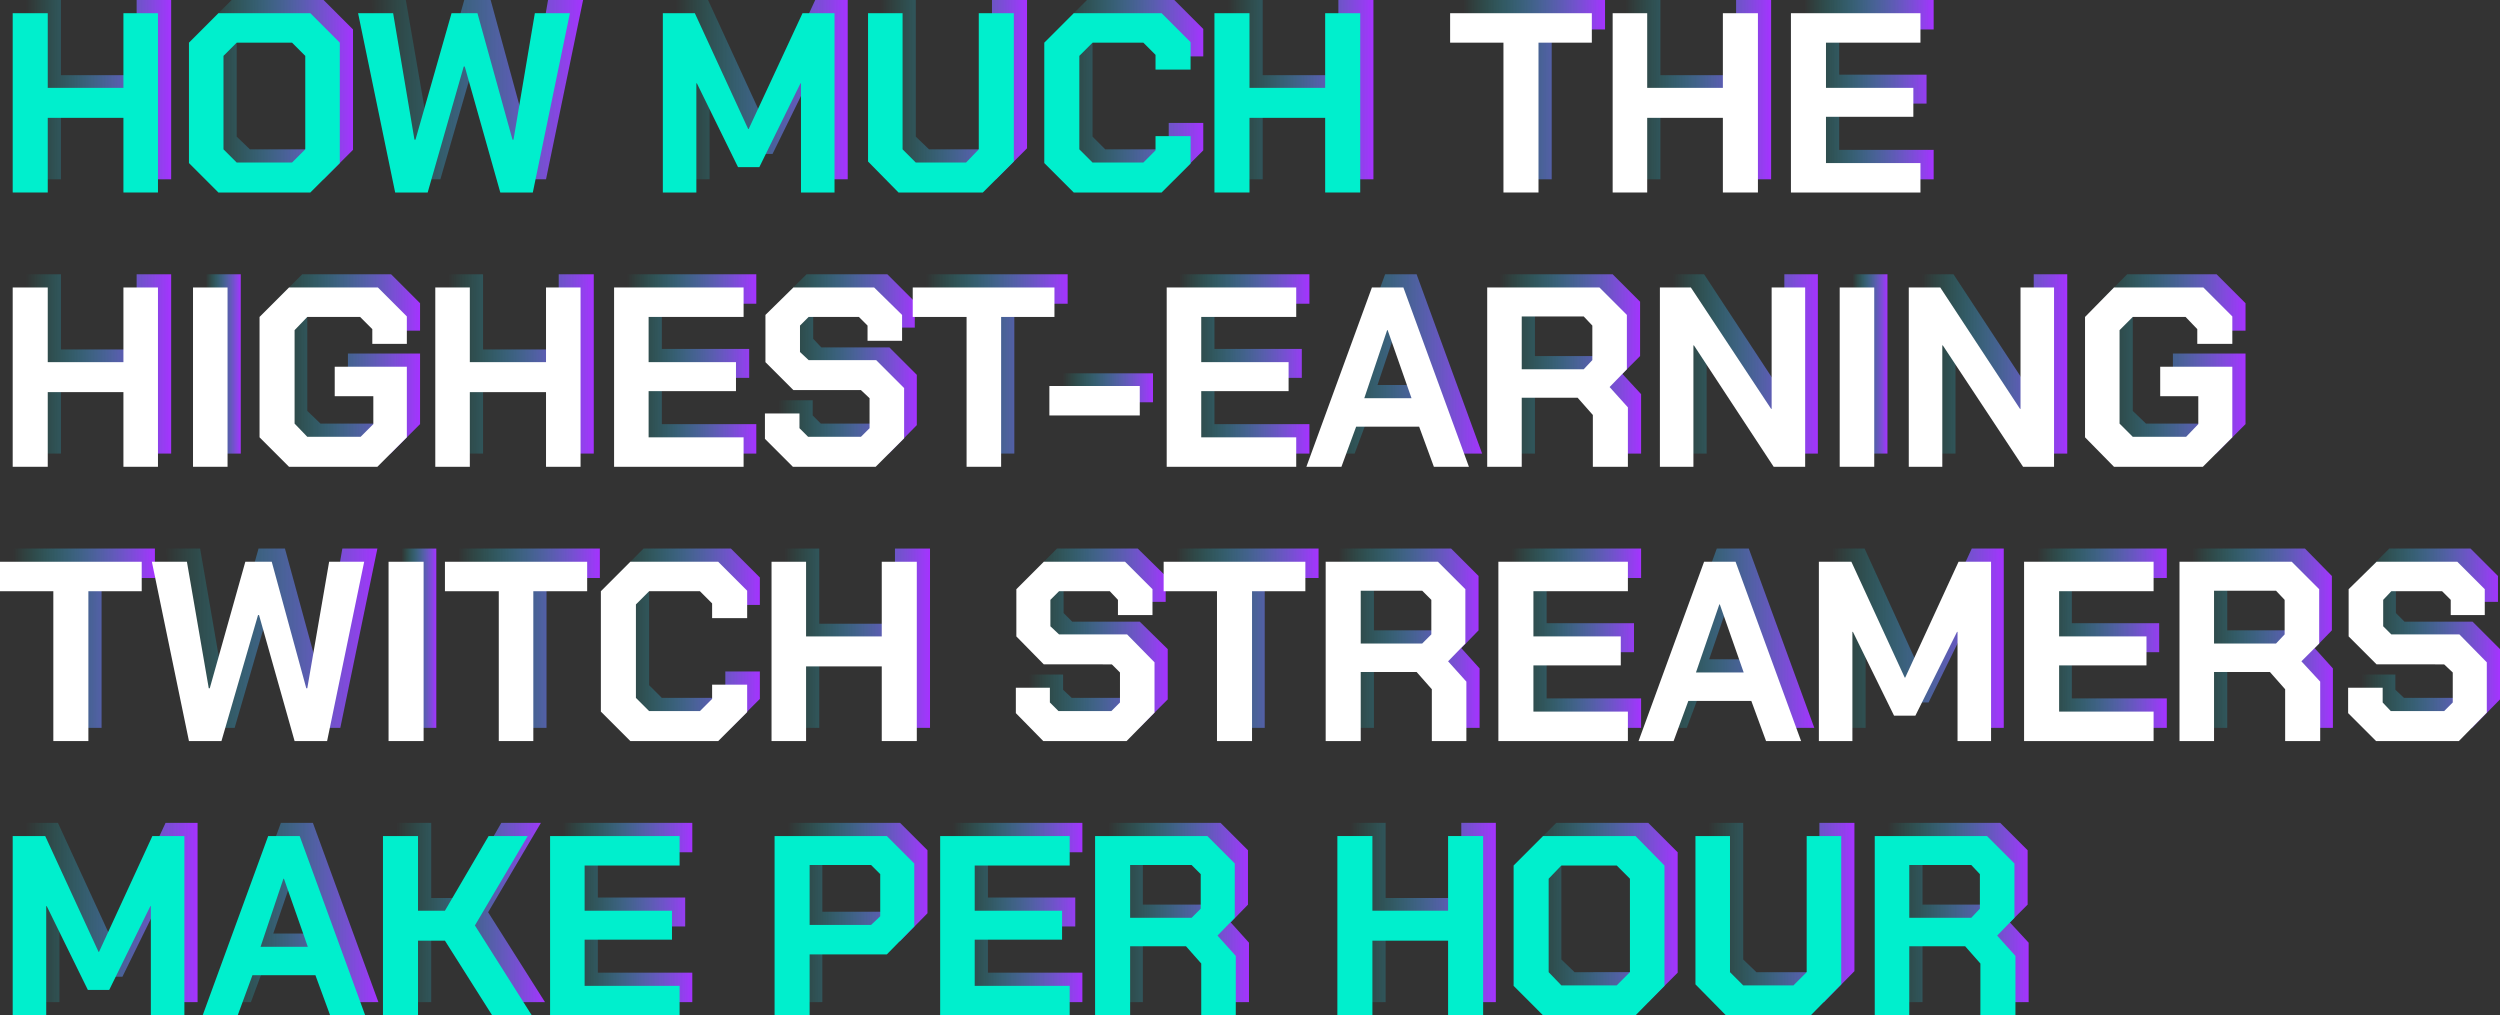
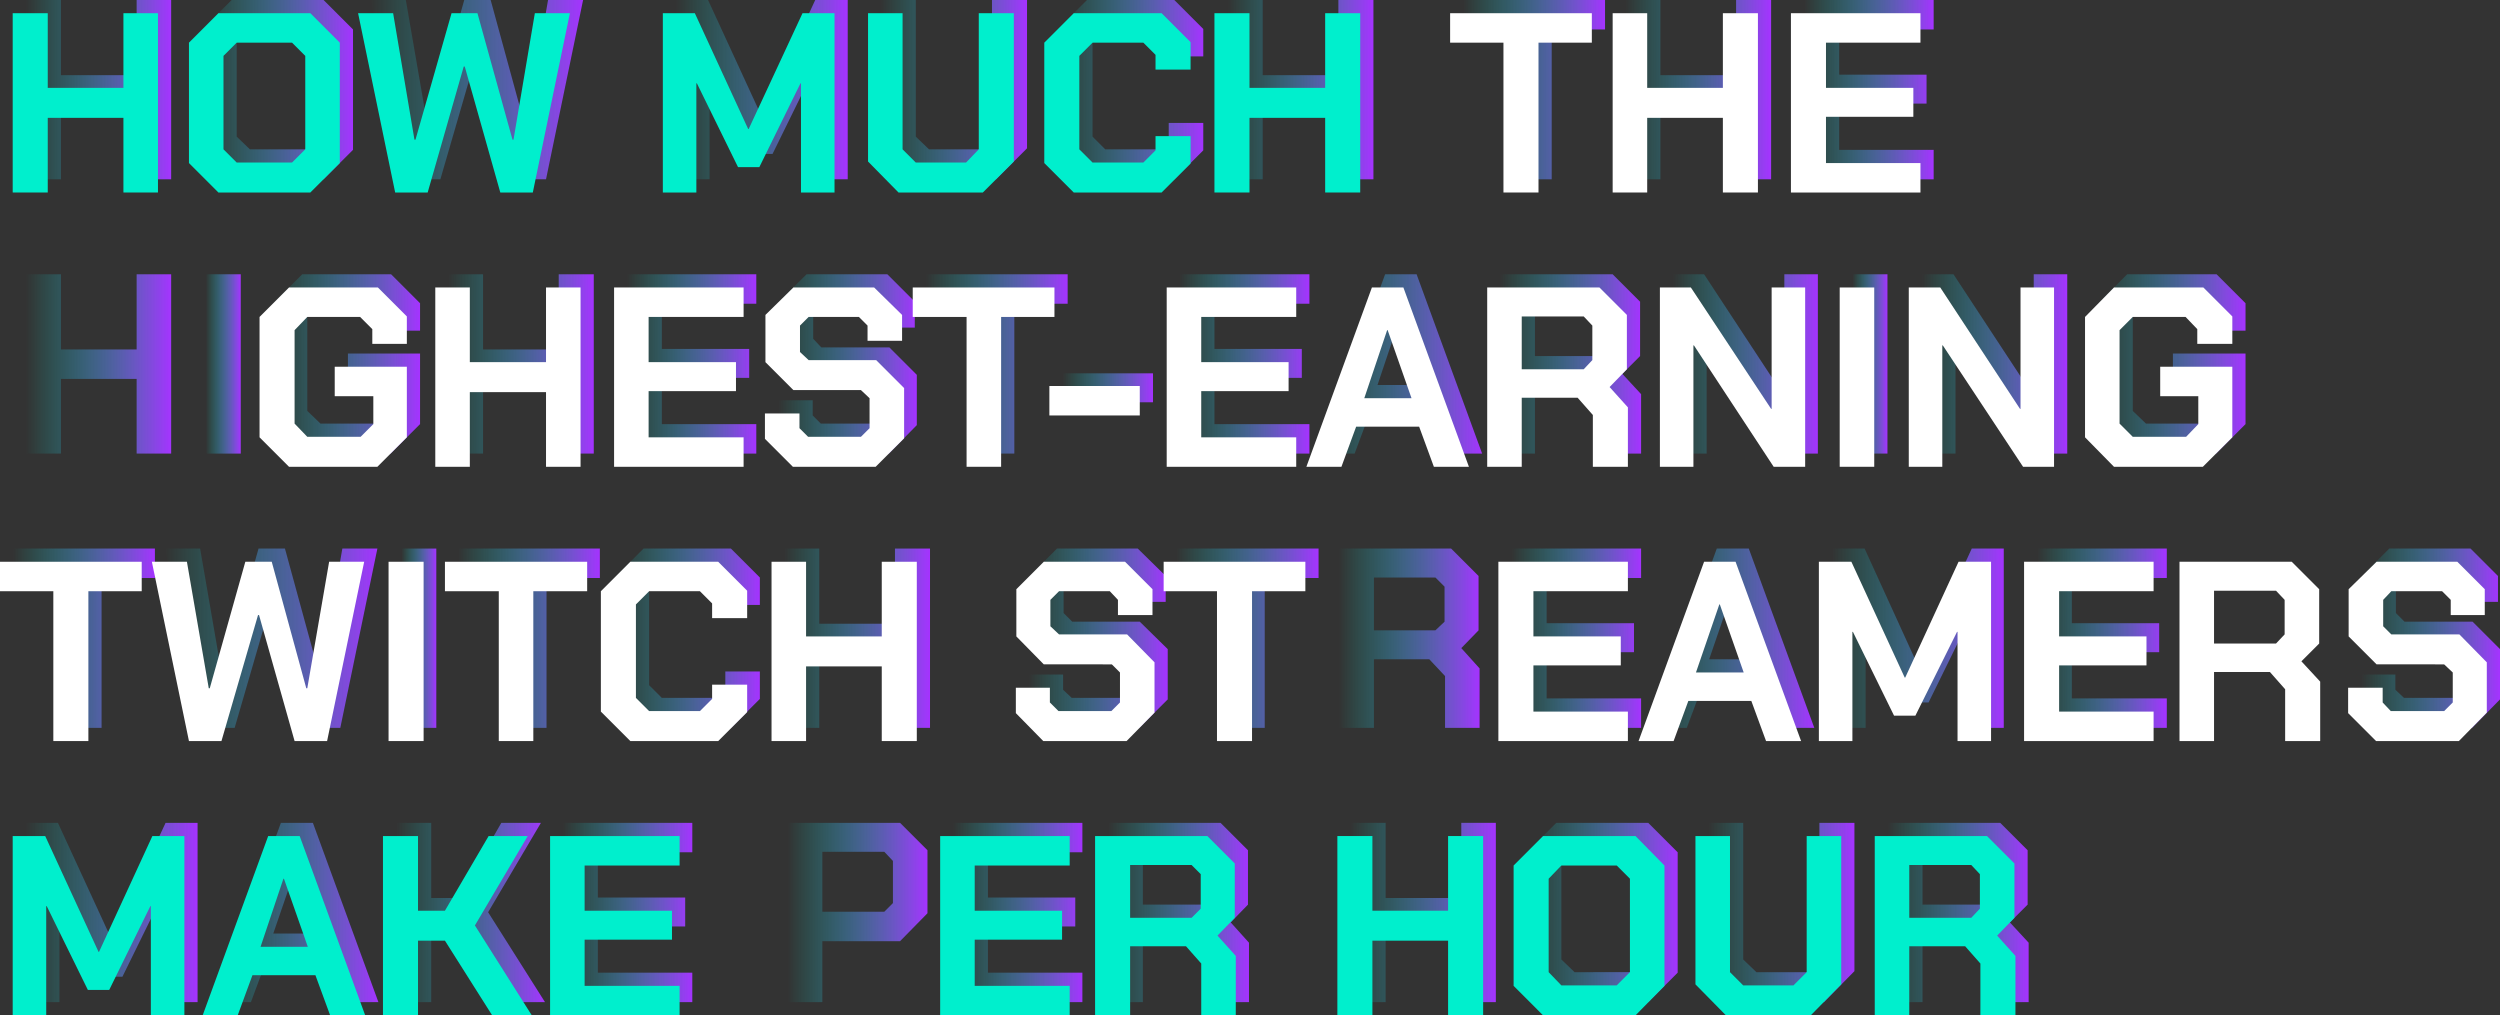
<svg xmlns="http://www.w3.org/2000/svg" xmlns:xlink="http://www.w3.org/1999/xlink" viewBox="0 0 492.2 199.9">
  <rect x="0" y="0" width="492.2" height="199.9" fill="#333333" stroke="none" />
  <defs>
    <linearGradient id="a" x1="5.1" y1="17.64" x2="33.72" y2="17.64" gradientUnits="userSpaceOnUse">
      <stop offset="0" stop-color="#00efcd" stop-opacity="0" />
      <stop offset="1" stop-color="#a533ff" />
    </linearGradient>
    <linearGradient id="b" x1="39.77" y1="17.64" x2="69.51" y2="17.64" xlink:href="#a" />
    <linearGradient id="c" x1="73.04" y1="17.64" x2="114.82" y2="17.64" xlink:href="#a" />
    <linearGradient id="d" x1="133.06" y1="17.64" x2="166.88" y2="17.64" xlink:href="#a" />
    <linearGradient id="e" x1="173.43" y1="17.64" x2="202.16" y2="17.64" xlink:href="#a" />
    <linearGradient id="f" x1="208.21" y1="17.64" x2="236.94" y2="17.64" xlink:href="#a" />
    <linearGradient id="g" x1="241.72" y1="17.64" x2="270.35" y2="17.64" xlink:href="#a" />
    <linearGradient id="h" x1="288.09" y1="17.64" x2="316.01" y2="17.64" xlink:href="#a" />
    <linearGradient id="i" x1="320.04" y1="17.64" x2="348.67" y2="17.64" xlink:href="#a" />
    <linearGradient id="j" x1="355.22" y1="17.64" x2="380.73" y2="17.64" xlink:href="#a" />
    <linearGradient id="k" x1="5.1" y1="71.64" x2="33.72" y2="71.64" xlink:href="#a" />
    <linearGradient id="l" x1="40.53" y1="71.64" x2="47.38" y2="71.64" xlink:href="#a" />
    <linearGradient id="m" x1="53.68" y1="71.64" x2="82.71" y2="71.64" xlink:href="#a" />
    <linearGradient id="n" x1="88.26" y1="71.64" x2="116.88" y2="71.64" xlink:href="#a" />
    <linearGradient id="o" x1="123.43" y1="71.64" x2="148.94" y2="71.64" xlink:href="#a" />
    <linearGradient id="p" x1="153.22" y1="71.64" x2="180.54" y2="71.64" xlink:href="#a" />
    <linearGradient id="q" x1="182.3" y1="71.64" x2="210.22" y2="71.64" xlink:href="#a" />
    <linearGradient id="r" x1="209.22" y1="76.33" x2="226.96" y2="76.33" xlink:href="#a" />
    <linearGradient id="s" x1="232.25" y1="71.64" x2="257.75" y2="71.64" xlink:href="#a" />
    <linearGradient id="t" x1="259.77" y1="71.64" x2="291.82" y2="71.64" xlink:href="#a" />
    <linearGradient id="u" x1="295.35" y1="71.64" x2="323.07" y2="71.64" xlink:href="#a" />
    <linearGradient id="v" x1="329.37" y1="71.64" x2="357.94" y2="71.64" xlink:href="#a" />
    <linearGradient id="w" x1="364.75" y1="71.64" x2="371.6" y2="71.64" xlink:href="#a" />
    <linearGradient id="x" x1="378.41" y1="71.64" x2="406.98" y2="71.64" xlink:href="#a" />
    <linearGradient id="y" x1="413.03" y1="71.64" x2="442.06" y2="71.64" xlink:href="#a" />
    <linearGradient id="z" x1="2.58" y1="125.64" x2="30.5" y2="125.64" xlink:href="#a" />
    <linearGradient id="aa" x1="32.51" y1="125.64" x2="74.3" y2="125.64" xlink:href="#a" />
    <linearGradient id="ab" x1="79.08" y1="125.64" x2="85.94" y2="125.64" xlink:href="#a" />
    <linearGradient id="ac" x1="90.22" y1="125.64" x2="118.14" y2="125.64" xlink:href="#a" />
    <linearGradient id="ad" x1="120.92" y1="125.64" x2="149.64" y2="125.64" xlink:href="#a" />
    <linearGradient id="ae" x1="154.43" y1="125.64" x2="183.06" y2="125.64" xlink:href="#a" />
    <linearGradient id="af" x1="202.56" y1="125.64" x2="229.88" y2="125.64" xlink:href="#a" />
    <linearGradient id="ag" x1="231.64" y1="125.64" x2="259.56" y2="125.64" xlink:href="#a" />
    <linearGradient id="ah" x1="263.6" y1="125.64" x2="291.32" y2="125.64" xlink:href="#a" />
    <linearGradient id="ai" x1="297.62" y1="125.64" x2="323.12" y2="125.64" xlink:href="#a" />
    <linearGradient id="aj" x1="325.13" y1="125.64" x2="357.19" y2="125.64" xlink:href="#a" />
    <linearGradient id="ak" x1="360.72" y1="125.64" x2="394.53" y2="125.64" xlink:href="#a" />
    <linearGradient id="al" x1="401.09" y1="125.64" x2="426.59" y2="125.64" xlink:href="#a" />
    <linearGradient id="am" x1="431.63" y1="125.64" x2="459.35" y2="125.64" xlink:href="#a" />
    <linearGradient id="an" x1="464.89" y1="125.64" x2="492.21" y2="125.64" xlink:href="#a" />
    <linearGradient id="ao" x1="5.1" y1="179.64" x2="38.91" y2="179.64" xlink:href="#a" />
    <linearGradient id="ap" x1="42.44" y1="179.64" x2="74.5" y2="179.64" xlink:href="#a" />
    <linearGradient id="aq" x1="78.03" y1="179.64" x2="107.31" y2="179.64" xlink:href="#a" />
    <linearGradient id="ar" x1="110.83" y1="179.64" x2="136.34" y2="179.64" xlink:href="#a" />
    <linearGradient id="as" x1="155.09" y1="179.64" x2="182.6" y2="179.64" xlink:href="#a" />
    <linearGradient id="at" x1="187.64" y1="179.64" x2="213.15" y2="179.64" xlink:href="#a" />
    <linearGradient id="au" x1="218.19" y1="179.64" x2="245.91" y2="179.64" xlink:href="#a" />
    <linearGradient id="av" x1="265.91" y1="179.64" x2="294.54" y2="179.64" xlink:href="#a" />
    <linearGradient id="aw" x1="300.59" y1="179.64" x2="330.32" y2="179.64" xlink:href="#a" />
    <linearGradient id="ax" x1="336.37" y1="179.64" x2="365.1" y2="179.64" xlink:href="#a" />
    <linearGradient id="ay" x1="371.65" y1="179.64" x2="399.37" y2="179.64" xlink:href="#a" />
  </defs>
  <path d="M5.1,0H12V14.8H26.9V0h6.8V35.3H26.9V20.6H12V35.3H5.1Z" style="fill:url(#a)" />
  <path d="M39.8,29.5V5.8L45.6,0H63.7l5.8,5.8V29.5l-5.8,5.8H45.6Zm20.3-.1,2.6-2.5V8.4L60.1,5.8H49.2L46.6,8.4V26.9l2.6,2.5Z" style="fill:url(#b)" />
  <path d="M73,0h6.9l4.3,24.9h.2L91.4,0h5.2l6.8,24.9h.2L107.9,0h6.9l-7.3,35.3h-6.4l-7-24.8h-.2L86.7,35.3H80.3Z" style="fill:url(#c)" />
  <path d="M133.1,0h6.3l10.5,22.8h.1L160.5,0h6.4V35.3h-6.6V13.8h-.1l-8.1,16.5h-4.3l-8-16.5h-.1V35.3h-6.6Z" style="fill:url(#d)" />
  <path d="M173.4,29.2V0h6.9V26.9l2.6,2.5h9.8l2.6-2.5V0h6.9V29.2l-6.1,6.1H179.5Z" style="fill:url(#e)" />
  <path d="M208.2,29.5V5.8L214,0h17.2l5.7,5.7v5.4h-6.8V8.2l-2.4-2.4H217.6l-2.5,2.6V26.9l2.5,2.5h10.1l2.4-2.3V24.2h6.8v5.4l-5.7,5.7H214Z" style="fill:url(#f)" />
  <path d="M241.7,0h6.9V14.8h14.9V0h6.9V35.3h-6.9V20.6H248.6V35.3h-6.9Z" style="fill:url(#g)" />
  <path d="M298.6,5.8H288.1V0H316V5.8H305.5V35.3h-6.9Z" style="fill:url(#h)" />
  <path d="M320,0h6.9V14.8h14.9V0h6.9V35.3h-6.9V20.6H326.9V35.3H320Z" style="fill:url(#i)" />
  <path d="M355.2,0h25.5V5.8H362.1v8.9h17.2v5.7H362.1v9.1h18.6v5.8H355.2Z" style="fill:url(#j)" />
  <path d="M5.1,54H12V68.8H26.9V54h6.8V89.3H26.9V74.6H12V89.3H5.1Z" style="fill:url(#k)" />
  <path d="M40.5,54h6.9V89.3H40.5Z" style="fill:url(#l)" />
  <path d="M53.7,83.5V59.8L59.5,54H77l5.7,5.7v5.4H75.9V62.2l-2.4-2.4H63.1l-2.6,2.6V80.9l2.6,2.5H73.6L76.1,81V75.5H68.5V69.6H82.7V83.5l-5.8,5.8H59.5Z" style="fill:url(#m)" />
  <path d="M88.3,54h6.8V68.8H110V54h6.9V89.3H110V74.6H95.1V89.3H88.3Z" style="fill:url(#n)" />
  <path d="M123.4,54h25.5v5.8H130.3v8.9h17.2v5.7H130.3v9.1h18.6v5.8H123.4Z" style="fill:url(#o)" />
  <path d="M153.2,83.8v-5H160v3l1.6,1.6h10.5l1.7-1.7V75.9l-1.7-1.7H158.8l-5.5-5.4V59.4l5.5-5.4h15.9l5.4,5.4v5.1h-6.7v-3l-1.7-1.7h-10l-1.6,1.7v5.2l1.6,1.7h13.4l5.4,5.4v9.9L175,89.3H158.7Z" style="fill:url(#p)" />
  <path d="M192.8,59.8H182.3V54h27.9v5.8H199.7V89.3h-6.9Z" style="fill:url(#q)" />
  <path d="M209.2,73.5H227v5.7H209.2Z" style="fill:url(#r)" />
  <path d="M232.2,54h25.6v5.8H239.1v8.9h17.2v5.7H239.1v9.1h18.7v5.8H232.2Z" style="fill:url(#s)" />
  <path d="M272.7,54h6.2l12.9,35.3h-6.9L282,81.5H269.6l-2.9,7.8h-6.9Zm7.8,21.8-4.7-13.4h-.1l-4.5,13.4Z" style="fill:url(#t)" />
  <path d="M323.1,77.6V89.3h-6.9V79.1l-3-3.3h-11V89.3h-6.9V54h22.2l5.4,5.4V70.1l-3.5,3.5Zm-20.9-7.5h12.1l1.8-1.7V61.5l-1.8-1.8H302.2Z" style="fill:url(#u)" />
  <path d="M329.4,54h6.1l15.7,23.9h.1V54h6.6V89.3h-6.1L336.1,65.4H336V89.3h-6.6Z" style="fill:url(#v)" />
  <path d="M364.7,54h6.9V89.3h-6.9Z" style="fill:url(#w)" />
  <path d="M378.4,54h6.2l15.7,23.9h.1V54H407V89.3h-6.2L385.1,65.4H385V89.3h-6.6Z" style="fill:url(#x)" />
  <path d="M413,83.5V59.8l5.8-5.8h17.6l5.7,5.7v5.4h-6.9V62.2l-2.4-2.4H422.5l-2.6,2.6V80.9l2.6,2.5h10.4l2.5-2.4V75.5h-7.6V69.6h14.3V83.5l-5.8,5.8H418.8Z" style="fill:url(#y)" />
  <path d="M13.1,113.8H2.6V108H30.5v5.8H20v29.5H13.1Z" style="fill:url(#z)" />
  <path d="M32.5,108h6.9l4.3,24.9h.2l7-24.9h5.2l6.8,24.9h.2L67.4,108h6.9L67,143.3H60.6l-7-24.8h-.2l-7.2,24.8H39.8Z" style="fill:url(#aa)" />
  <path d="M79.1,108h6.8v35.3H79.1Z" style="fill:url(#ab)" />
  <path d="M100.8,113.8H90.2V108h27.9v5.8H107.6v29.5h-6.8Z" style="fill:url(#ac)" />
  <path d="M120.9,137.5V113.8l5.8-5.8h17.2l5.7,5.7v5.4h-6.8v-2.9l-2.4-2.4H130.3l-2.5,2.6v18.5l2.5,2.5h10.1l2.4-2.3v-2.9h6.8v5.4l-5.7,5.7H126.7Z" style="fill:url(#ad)" />
  <path d="M154.4,108h6.9v14.8h14.9V108h6.9v35.3h-6.9V128.6H161.3v14.7h-6.9Z" style="fill:url(#ae)" />
  <path d="M202.6,137.8v-5h6.7v3l1.7,1.6h10.4l1.7-1.7v-5.8l-1.6-1.7H208.1l-5.4-5.4v-9.4l5.4-5.4H224l5.5,5.4v5.1h-6.8v-3l-1.6-1.7h-10l-1.7,1.7v5.2l1.7,1.7h13.3l5.5,5.4v9.9l-5.6,5.6H208Z" style="fill:url(#af)" />
  <path d="M242.2,113.8H231.6V108h28v5.8H249v29.5h-6.8Z" style="fill:url(#ag)" />
  <path d="M291.3,131.6v11.7h-6.8V133.1l-3.1-3.3H270.5v13.5h-6.9V108h22.1l5.4,5.4v10.7l-3.4,3.5Zm-20.8-7.5h12.1l1.8-1.7v-6.9l-1.8-1.8H270.5Z" style="fill:url(#ah)" />
  <path d="M297.6,108h25.5v5.8H304.5v8.9h17.2v5.7H304.5v9.1h18.6v5.8H297.6Z" style="fill:url(#ai)" />
  <path d="M338,108h6.3l12.9,35.3h-7l-2.8-7.8H335l-2.9,7.8h-7Zm7.8,21.8-4.6-13.4h-.1l-4.6,13.4Z" style="fill:url(#aj)" />
  <path d="M360.7,108h6.4l10.4,22.8h.2L388.2,108h6.3v35.3h-6.6V121.8h-.1l-8.1,16.5h-4.2l-8.1-16.5h-.1v21.5h-6.6Z" style="fill:url(#ak)" />
  <path d="M401.1,108h25.5v5.8H407.9v8.9h17.2v5.7H407.9v9.1h18.7v5.8H401.1Z" style="fill:url(#al)" />
-   <path d="M459.3,131.6v11.7h-6.8V133.1l-3-3.3h-11v13.5h-6.9V108h22.2l5.3,5.4v10.7l-3.4,3.5Zm-20.8-7.5h12.1l1.8-1.7v-6.9l-1.8-1.8H438.5Z" style="fill:url(#am)" />
  <path d="M464.9,137.8v-5h6.7v3l1.7,1.6h10.4l1.8-1.7v-5.8l-1.7-1.7H470.4l-5.4-5.4v-9.4l5.4-5.4h16l5.4,5.4v5.1h-6.7v-3l-1.7-1.7h-10l-1.7,1.7v5.2l1.7,1.7h13.4l5.4,5.4v9.9l-5.5,5.6H470.3Z" style="fill:url(#an)" />
  <path d="M5.1,162h6.3l10.5,22.8H22L32.6,162h6.3v35.3H32.3V175.8h-.1l-8.1,16.5H19.9l-8.1-16.5h-.1v21.5H5.1Z" style="fill:url(#ao)" />
  <path d="M55.3,162h6.3l12.9,35.3h-7l-2.8-7.8H52.3l-2.9,7.8h-7Zm7.9,21.8-4.7-13.4h-.1l-4.6,13.4Z" style="fill:url(#ap)" />
  <path d="M78,162h6.9v14.8h5.3L98.7,162h7.8L96.1,179.6l11.2,17.7H99.4l-9.2-14.7H84.9v14.7H78Z" style="fill:url(#aq)" />
  <path d="M110.8,162h25.5v5.8H117.7v8.9h17.2v5.7H117.7v9.1h18.6v5.8H110.8Z" style="fill:url(#ar)" />
  <path d="M155.1,162h22.1l5.4,5.4v12.4l-5.4,5.5H161.9v12h-6.8Zm19,17.5,1.7-1.7v-8.3l-1.7-1.8H161.9v11.8Z" style="fill:url(#as)" />
  <path d="M187.6,162h25.5v5.8H194.5v8.9h17.2v5.7H194.5v9.1h18.6v5.8H187.6Z" style="fill:url(#at)" />
  <path d="M245.9,185.6v11.7h-6.8V187.1l-3.1-3.3H225v13.5h-6.8V162h22.1l5.4,5.4v10.7l-3.4,3.5ZM225,178.1h12.2l1.7-1.7v-6.9l-1.7-1.8H225Z" style="fill:url(#au)" />
  <path d="M265.9,162h6.9v14.8h14.9V162h6.8v35.3h-6.8V182.6H272.8v14.7h-6.9Z" style="fill:url(#av)" />
  <path d="M300.6,191.5V167.8l5.8-5.8h18.1l5.8,5.8v23.7l-5.8,5.8H306.4Zm20.3-.1,2.6-2.5V170.4l-2.6-2.6H310l-2.6,2.6v18.5l2.6,2.5Z" style="fill:url(#aw)" />
  <path d="M336.4,191.2V162h6.8v26.9l2.6,2.5h9.9l2.5-2.5V162h6.9v29.2l-6,6.1H342.4Z" style="fill:url(#ax)" />
  <path d="M399.4,185.6v11.7h-6.9V187.1l-3-3.3h-11v13.5h-6.8V162h22.1l5.4,5.4v10.7l-3.5,3.5Zm-20.9-7.5h12.2l1.7-1.7v-6.9l-1.7-1.8H378.5Z" style="fill:url(#ay)" />
  <path d="M2.5,2.6H9.4V17.3H24.3V2.6h6.8V37.9H24.3V23.2H9.4V37.9H2.5Z" style="fill:#00efcd" />
  <path d="M37.2,32.1V8.4L43,2.6H61.1l5.8,5.8V32.1l-5.8,5.8H43ZM57.5,32l2.6-2.6V11L57.5,8.4H46.6L44,11V29.4L46.6,32Z" style="fill:#00efcd" />
  <path d="M70.5,2.6h6.9l4.2,24.9h.2L88.9,2.6H94l6.9,24.9h.2l4.2-24.9h6.9l-7.3,35.3H98.5l-7-24.8h-.2L84.2,37.9H77.8Z" style="fill:#00efcd" />
  <path d="M130.5,2.6h6.3l10.5,22.8h.1L158,2.6h6.3V37.9h-6.6V16.4h-.1l-8.1,16.5h-4.2l-8.1-16.5h-.1V37.9h-6.6Z" style="fill:#00efcd" />
  <path d="M170.9,31.8V2.6h6.8V29.4l2.6,2.6h9.9l2.5-2.6V2.6h6.9V31.8l-6.1,6.1H176.9Z" style="fill:#00efcd" />
  <path d="M205.6,32.1V8.4l5.8-5.8h17.3l5.7,5.7v5.4h-6.9V10.8l-2.4-2.4h-10L212.5,11V29.4l2.6,2.6h10l2.4-2.4V26.8h6.9v5.4l-5.7,5.7H211.4Z" style="fill:#00efcd" />
  <path d="M239.1,2.6H246V17.3h14.9V2.6h6.9V37.9h-6.9V23.2H246V37.9h-6.9Z" style="fill:#00efcd" />
  <path d="M296,8.4H285.5V2.6h27.9V8.4H302.9V37.9H296Z" style="fill:#fff" />
  <path d="M317.5,2.6h6.8V17.3h14.9V2.6h6.9V37.9h-6.9V23.2H324.3V37.9h-6.8Z" style="fill:#fff" />
  <path d="M352.6,2.6h25.5V8.4H359.5v8.9h17.2V23H359.5v9.1h18.6v5.8H352.6Z" style="fill:#fff" />
-   <path d="M2.5,56.6H9.4V71.3H24.3V56.6h6.8V91.9H24.3V77.2H9.4V91.9H2.5Z" style="fill:#fff" />
-   <path d="M38,56.6h6.8V91.9H38Z" style="fill:#fff" />
  <path d="M51.1,86.1V62.4l5.8-5.8H74.4l5.7,5.7v5.4H73.3V64.8l-2.4-2.4H60.5L58,65V83.4L60.5,86H71l2.5-2.5V78H65.9V72.2H80.1V86.1l-5.8,5.8H56.9Z" style="fill:#fff" />
  <path d="M85.7,56.6h6.8V71.3h15V56.6h6.8V91.9h-6.8V77.2h-15V91.9H85.7Z" style="fill:#fff" />
  <path d="M120.9,56.6h25.5v5.8H127.7v8.9h17.2V77H127.7v9.1h18.7v5.8H120.9Z" style="fill:#fff" />
  <path d="M150.6,86.4v-5h6.8v2.9l1.7,1.7h10.4l1.7-1.7V78.4l-1.7-1.6H156.2l-5.5-5.5V62l5.5-5.4h15.9l5.5,5.4v5.1h-6.8v-3l-1.7-1.7h-9.9l-1.7,1.7v5.2l1.7,1.6h13.3l5.5,5.5v9.9l-5.6,5.6H156.1Z" style="fill:#fff" />
  <path d="M190.3,62.4H179.7V56.6h27.9v5.8H197.1V91.9h-6.8Z" style="fill:#fff" />
  <path d="M206.6,76h17.8v5.8H206.6Z" style="fill:#fff" />
  <path d="M229.7,56.6h25.5v5.8H236.5v8.9h17.2V77H236.5v9.1h18.7v5.8H229.7Z" style="fill:#fff" />
  <path d="M270.1,56.6h6.2l12.9,35.3h-6.9L279.4,84H267l-2.9,7.9h-6.9Zm7.8,21.8L273.2,65h-.1l-4.5,13.4Z" style="fill:#fff" />
  <path d="M320.5,80.2V91.9h-6.9V81.7l-3-3.4h-11V91.9h-6.8V56.6h22.1l5.4,5.4V72.7l-3.4,3.5Zm-20.9-7.5h12.2l1.7-1.8V64.1l-1.7-1.8H299.6Z" style="fill:#fff" />
  <path d="M326.8,56.6h6.1l15.8,23.9h.1V56.6h6.6V91.9h-6.2L333.5,68h-.1V91.9h-6.6Z" style="fill:#fff" />
  <path d="M362.2,56.6H369V91.9h-6.8Z" style="fill:#fff" />
  <path d="M375.8,56.6H382l15.7,23.9h.1V56.6h6.6V91.9h-6.1L382.5,68h-.1V91.9h-6.6Z" style="fill:#fff" />
  <path d="M410.5,86.1V62.4l5.7-5.8h17.6l5.7,5.7v5.4h-6.9V64.8l-2.3-2.4H419.9L417.3,65V83.4l2.6,2.6h10.5l2.4-2.5V78h-7.5V72.2h14.2V86.1l-5.8,5.8H416.2Z" style="fill:#fff" />
  <path d="M10.5,116.4H0v-5.8H27.9v5.8H17.4v29.5H10.5Z" style="fill:#fff" />
  <path d="M29.9,110.6h6.9l4.3,24.9h.2l7-24.9h5.2l6.8,24.9h.2l4.3-24.9h6.9l-7.3,35.3H58l-7-24.8h-.2l-7.2,24.8H37.2Z" style="fill:#fff" />
  <path d="M76.5,110.6h6.9v35.3H76.5Z" style="fill:#fff" />
  <path d="M98.2,116.4H87.6v-5.8h28v5.8H105v29.5H98.2Z" style="fill:#fff" />
  <path d="M118.3,140.1V116.4l5.8-5.8h17.3l5.7,5.7v5.4h-6.9v-2.9l-2.4-2.4h-10l-2.6,2.6v18.4l2.6,2.6h10l2.4-2.4v-2.8h6.9v5.4l-5.7,5.7H124.1Z" style="fill:#fff" />
  <path d="M151.9,110.6h6.8v14.7h14.9V110.6h6.9v35.3h-6.9V131.2H158.7v14.7h-6.8Z" style="fill:#fff" />
  <path d="M200,140.4v-5h6.7v2.9l1.7,1.7h10.4l1.7-1.7v-5.9l-1.6-1.6H205.5l-5.4-5.5V116l5.4-5.4h16l5.4,5.4v5.1h-6.8v-3l-1.6-1.7h-10l-1.7,1.7v5.2l1.7,1.6h13.4l5.4,5.5v9.9l-5.5,5.6H205.4Z" style="fill:#fff" />
  <path d="M239.6,116.4H229.1v-5.8H257v5.8H246.5v29.5h-6.9Z" style="fill:#fff" />
-   <path d="M288.7,134.2v11.7h-6.8V135.7l-3-3.4h-11v13.6H261V110.6h22.1l5.4,5.4v10.7l-3.4,3.5Zm-20.8-7.5H280l1.8-1.8v-6.8l-1.8-1.8H267.9Z" style="fill:#fff" />
  <path d="M295,110.6h25.5v5.8H301.9v8.9h17.2V131H301.9v9.1h18.6v5.8H295Z" style="fill:#fff" />
  <path d="M335.5,110.6h6.2l12.9,35.3h-6.9l-2.9-7.9H332.4l-2.9,7.9h-6.9Zm7.8,21.8L338.6,119h-.1l-4.6,13.4Z" style="fill:#fff" />
  <path d="M358.1,110.6h6.4L375,133.4h.1l10.5-22.8H392v35.3h-6.6V124.4h-.1l-8.2,16.5h-4.2l-8.1-16.5h-.1v21.5h-6.6Z" style="fill:#fff" />
  <path d="M398.5,110.6H424v5.8H405.4v8.9h17.2V131H405.4v9.1H424v5.8H398.5Z" style="fill:#fff" />
  <path d="M456.8,134.2v11.7h-6.9V135.7l-3-3.4h-11v13.6h-6.8V110.6h22.1l5.4,5.4v10.7l-3.5,3.5Zm-20.9-7.5h12.2l1.7-1.8v-6.8l-1.7-1.8H435.9Z" style="fill:#fff" />
  <path d="M462.3,140.4v-5h6.8v2.9l1.6,1.7h10.5l1.7-1.7v-5.9l-1.7-1.6H467.9l-5.5-5.5V116l5.5-5.4h15.9l5.4,5.4v5.1h-6.7v-3l-1.7-1.7h-10l-1.6,1.7v5.2l1.6,1.6h13.4l5.4,5.5v9.9l-5.5,5.6H467.8Z" style="fill:#fff" />
  <path d="M2.5,164.6H8.9l10.5,22.8h.1L30,164.6h6.3v35.3H29.7V178.4h-.1l-8.1,16.5H17.3L9.2,178.4H9.1v21.5H2.5Z" style="fill:#00efcd" />
  <path d="M52.8,164.6H59l12.9,35.3H65L62.1,192H49.7l-2.9,7.9H39.9Zm7.8,21.8L55.9,173h-.1l-4.5,13.4Z" style="fill:#00efcd" />
  <path d="M75.4,164.6h6.9v14.7h5.3l8.6-14.7h7.7L93.5,182.2l11.2,17.7H96.9l-9.3-14.7H82.3v14.7H75.4Z" style="fill:#00efcd" />
  <path d="M108.3,164.6h25.5v5.8H115.1v8.9h17.2V185H115.1v9.1h18.7v5.8H108.3Z" style="fill:#00efcd" />
-   <path d="M152.5,164.6h22.1L180,170v12.4l-5.4,5.5H159.4v12h-6.9Zm19,17.5,1.8-1.7v-8.3l-1.8-1.8H159.4v11.8Z" style="fill:#00efcd" />
  <path d="M185.1,164.6h25.5v5.8H191.9v8.9h17.2V185H191.9v9.1h18.7v5.8H185.1Z" style="fill:#00efcd" />
  <path d="M243.3,188.2v11.7h-6.8V189.7l-3-3.4h-11v13.6h-6.9V164.6h22.1l5.4,5.4v10.7l-3.4,3.5Zm-20.8-7.5h12.1l1.8-1.8v-6.8l-1.8-1.8H222.5Z" style="fill:#00efcd" />
  <path d="M263.3,164.6h6.9v14.7h14.9V164.6H292v35.3h-6.9V185.2H270.2v14.7h-6.9Z" style="fill:#00efcd" />
  <path d="M298,194.1V170.4l5.8-5.8H322l5.7,5.8v23.7l-5.7,5.8H303.8Zm20.3-.1,2.6-2.6V173l-2.6-2.6H307.4l-2.5,2.6v18.4l2.5,2.6Z" style="fill:#00efcd" />
  <path d="M333.8,193.8V164.6h6.8v26.8l2.6,2.6h9.9l2.6-2.6V164.6h6.8v29.2l-6,6.1H339.8Z" style="fill:#00efcd" />
  <path d="M396.8,188.2v11.7h-6.9V189.7l-3-3.4h-11v13.6h-6.8V164.6h22.1l5.4,5.4v10.7l-3.4,3.5Zm-20.9-7.5h12.2l1.7-1.8v-6.8l-1.7-1.8H375.9Z" style="fill:#00efcd" />
</svg>